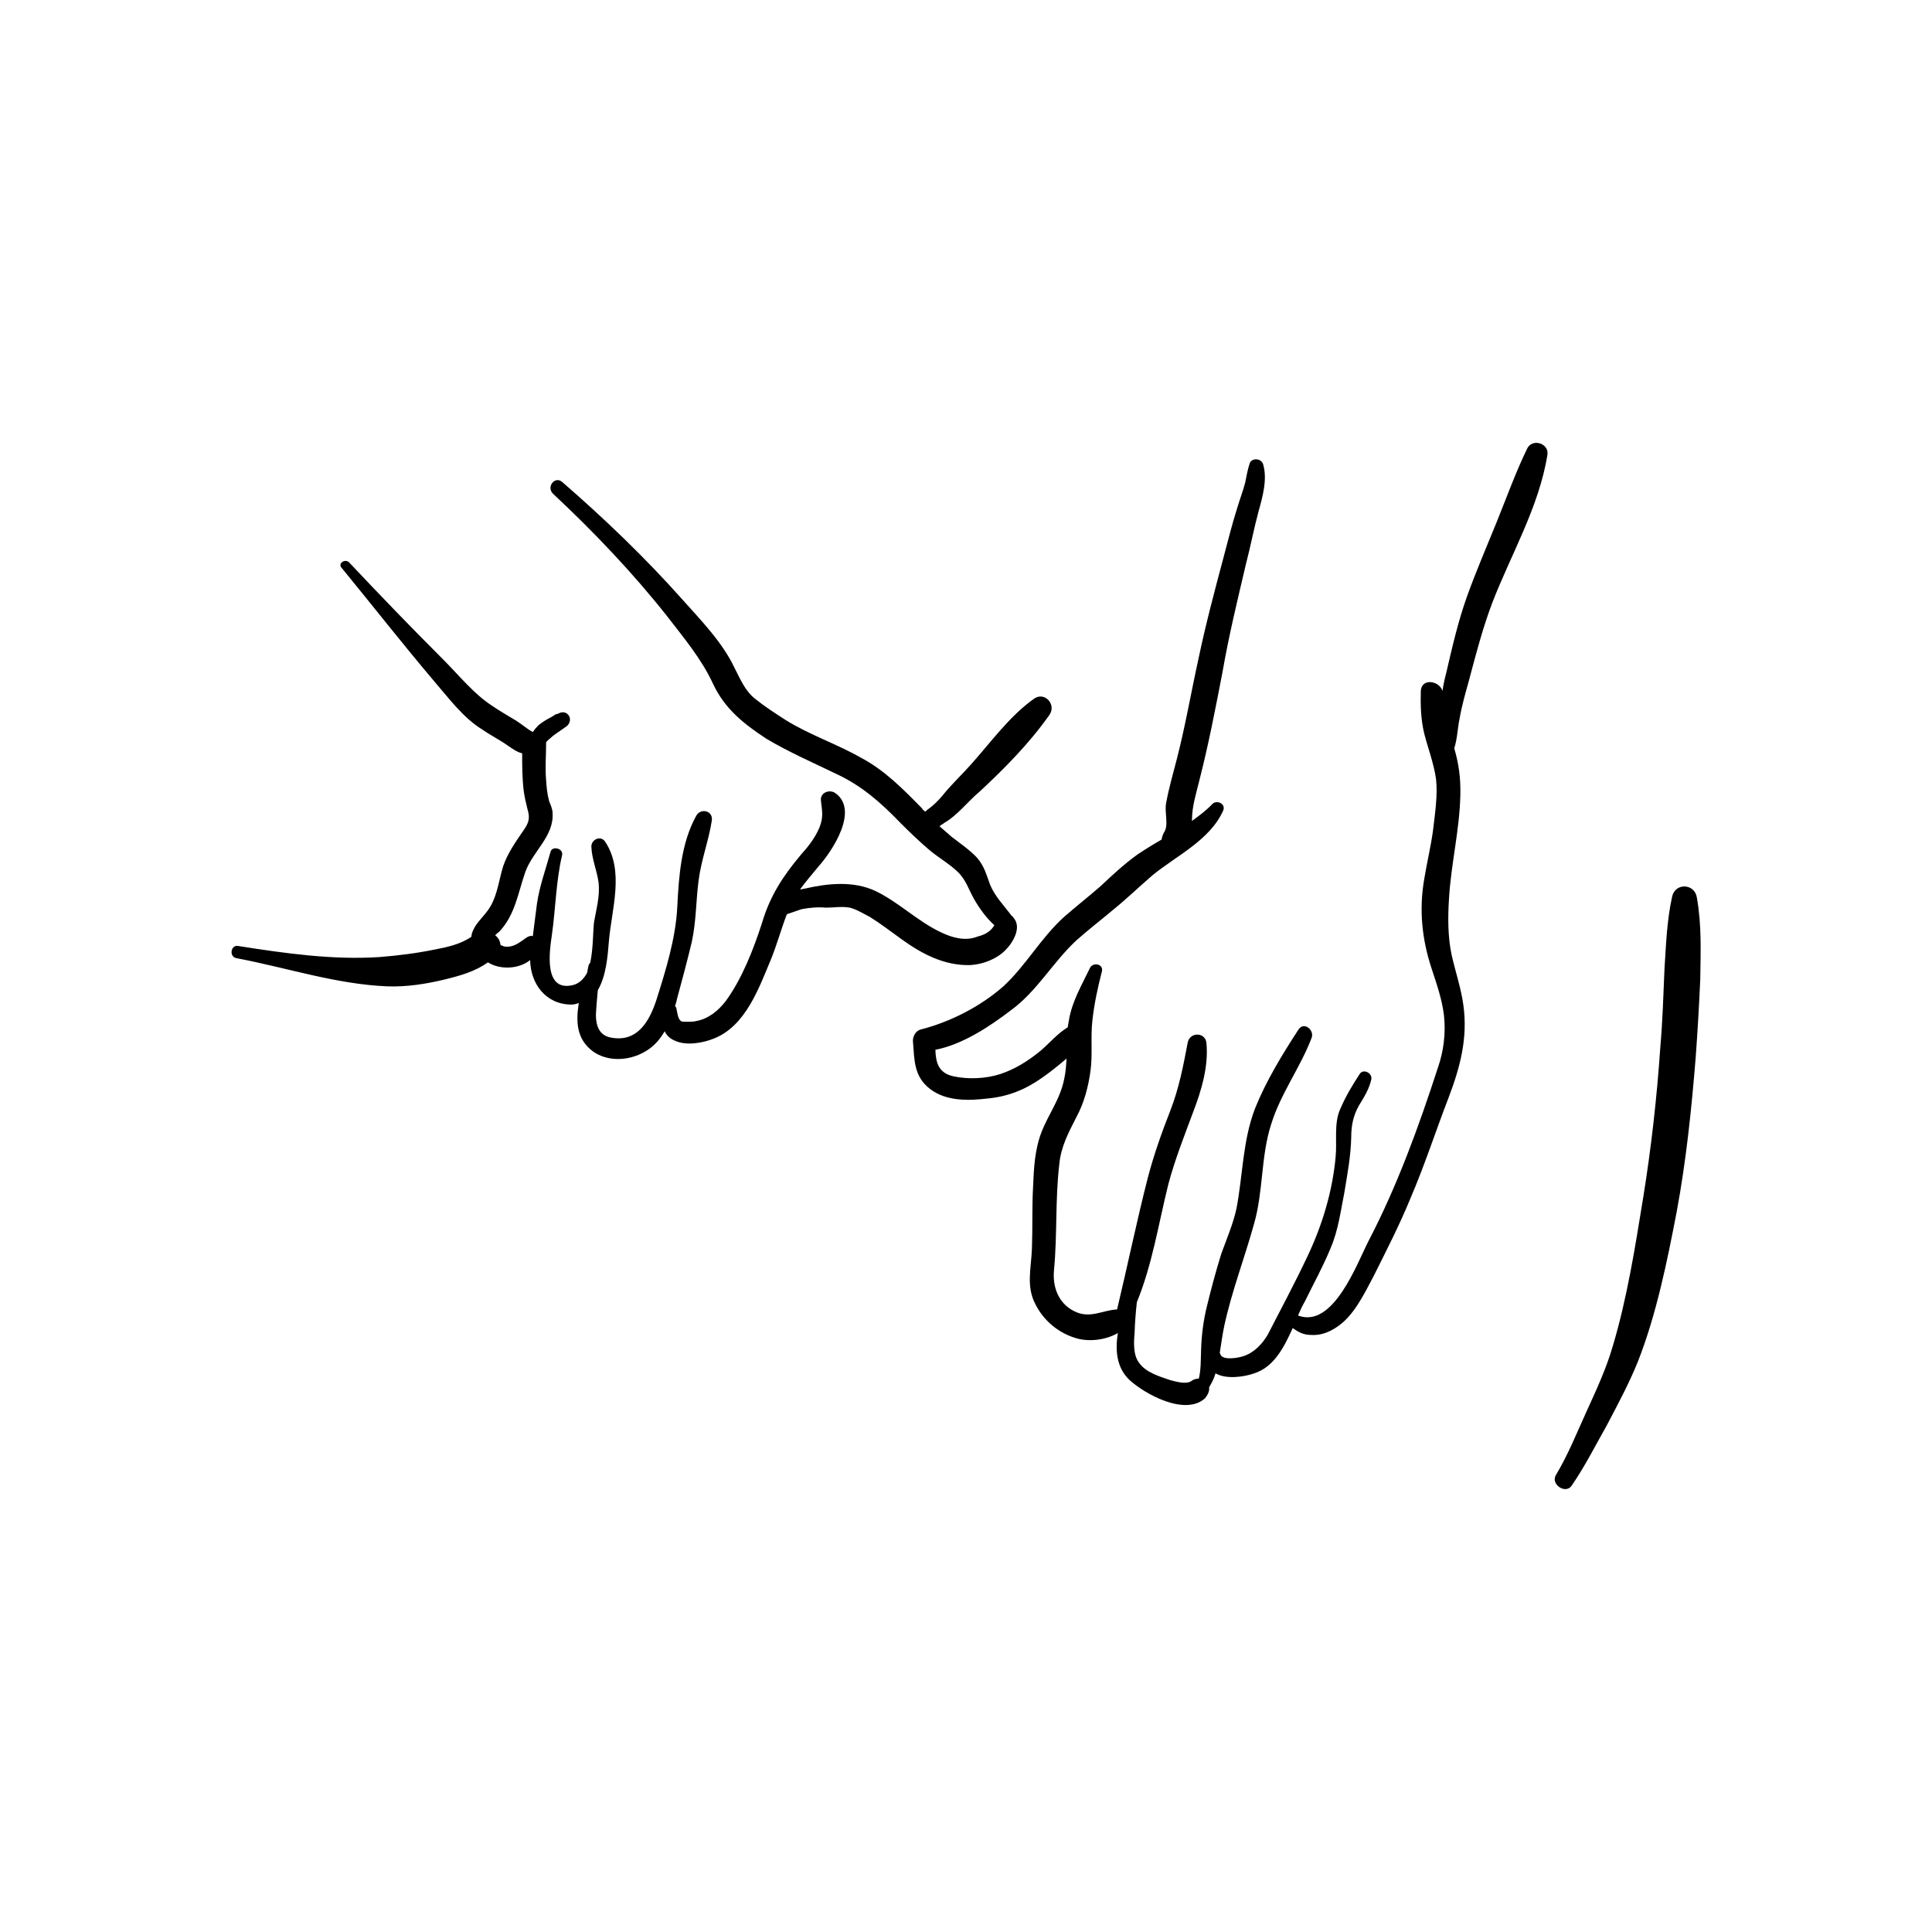
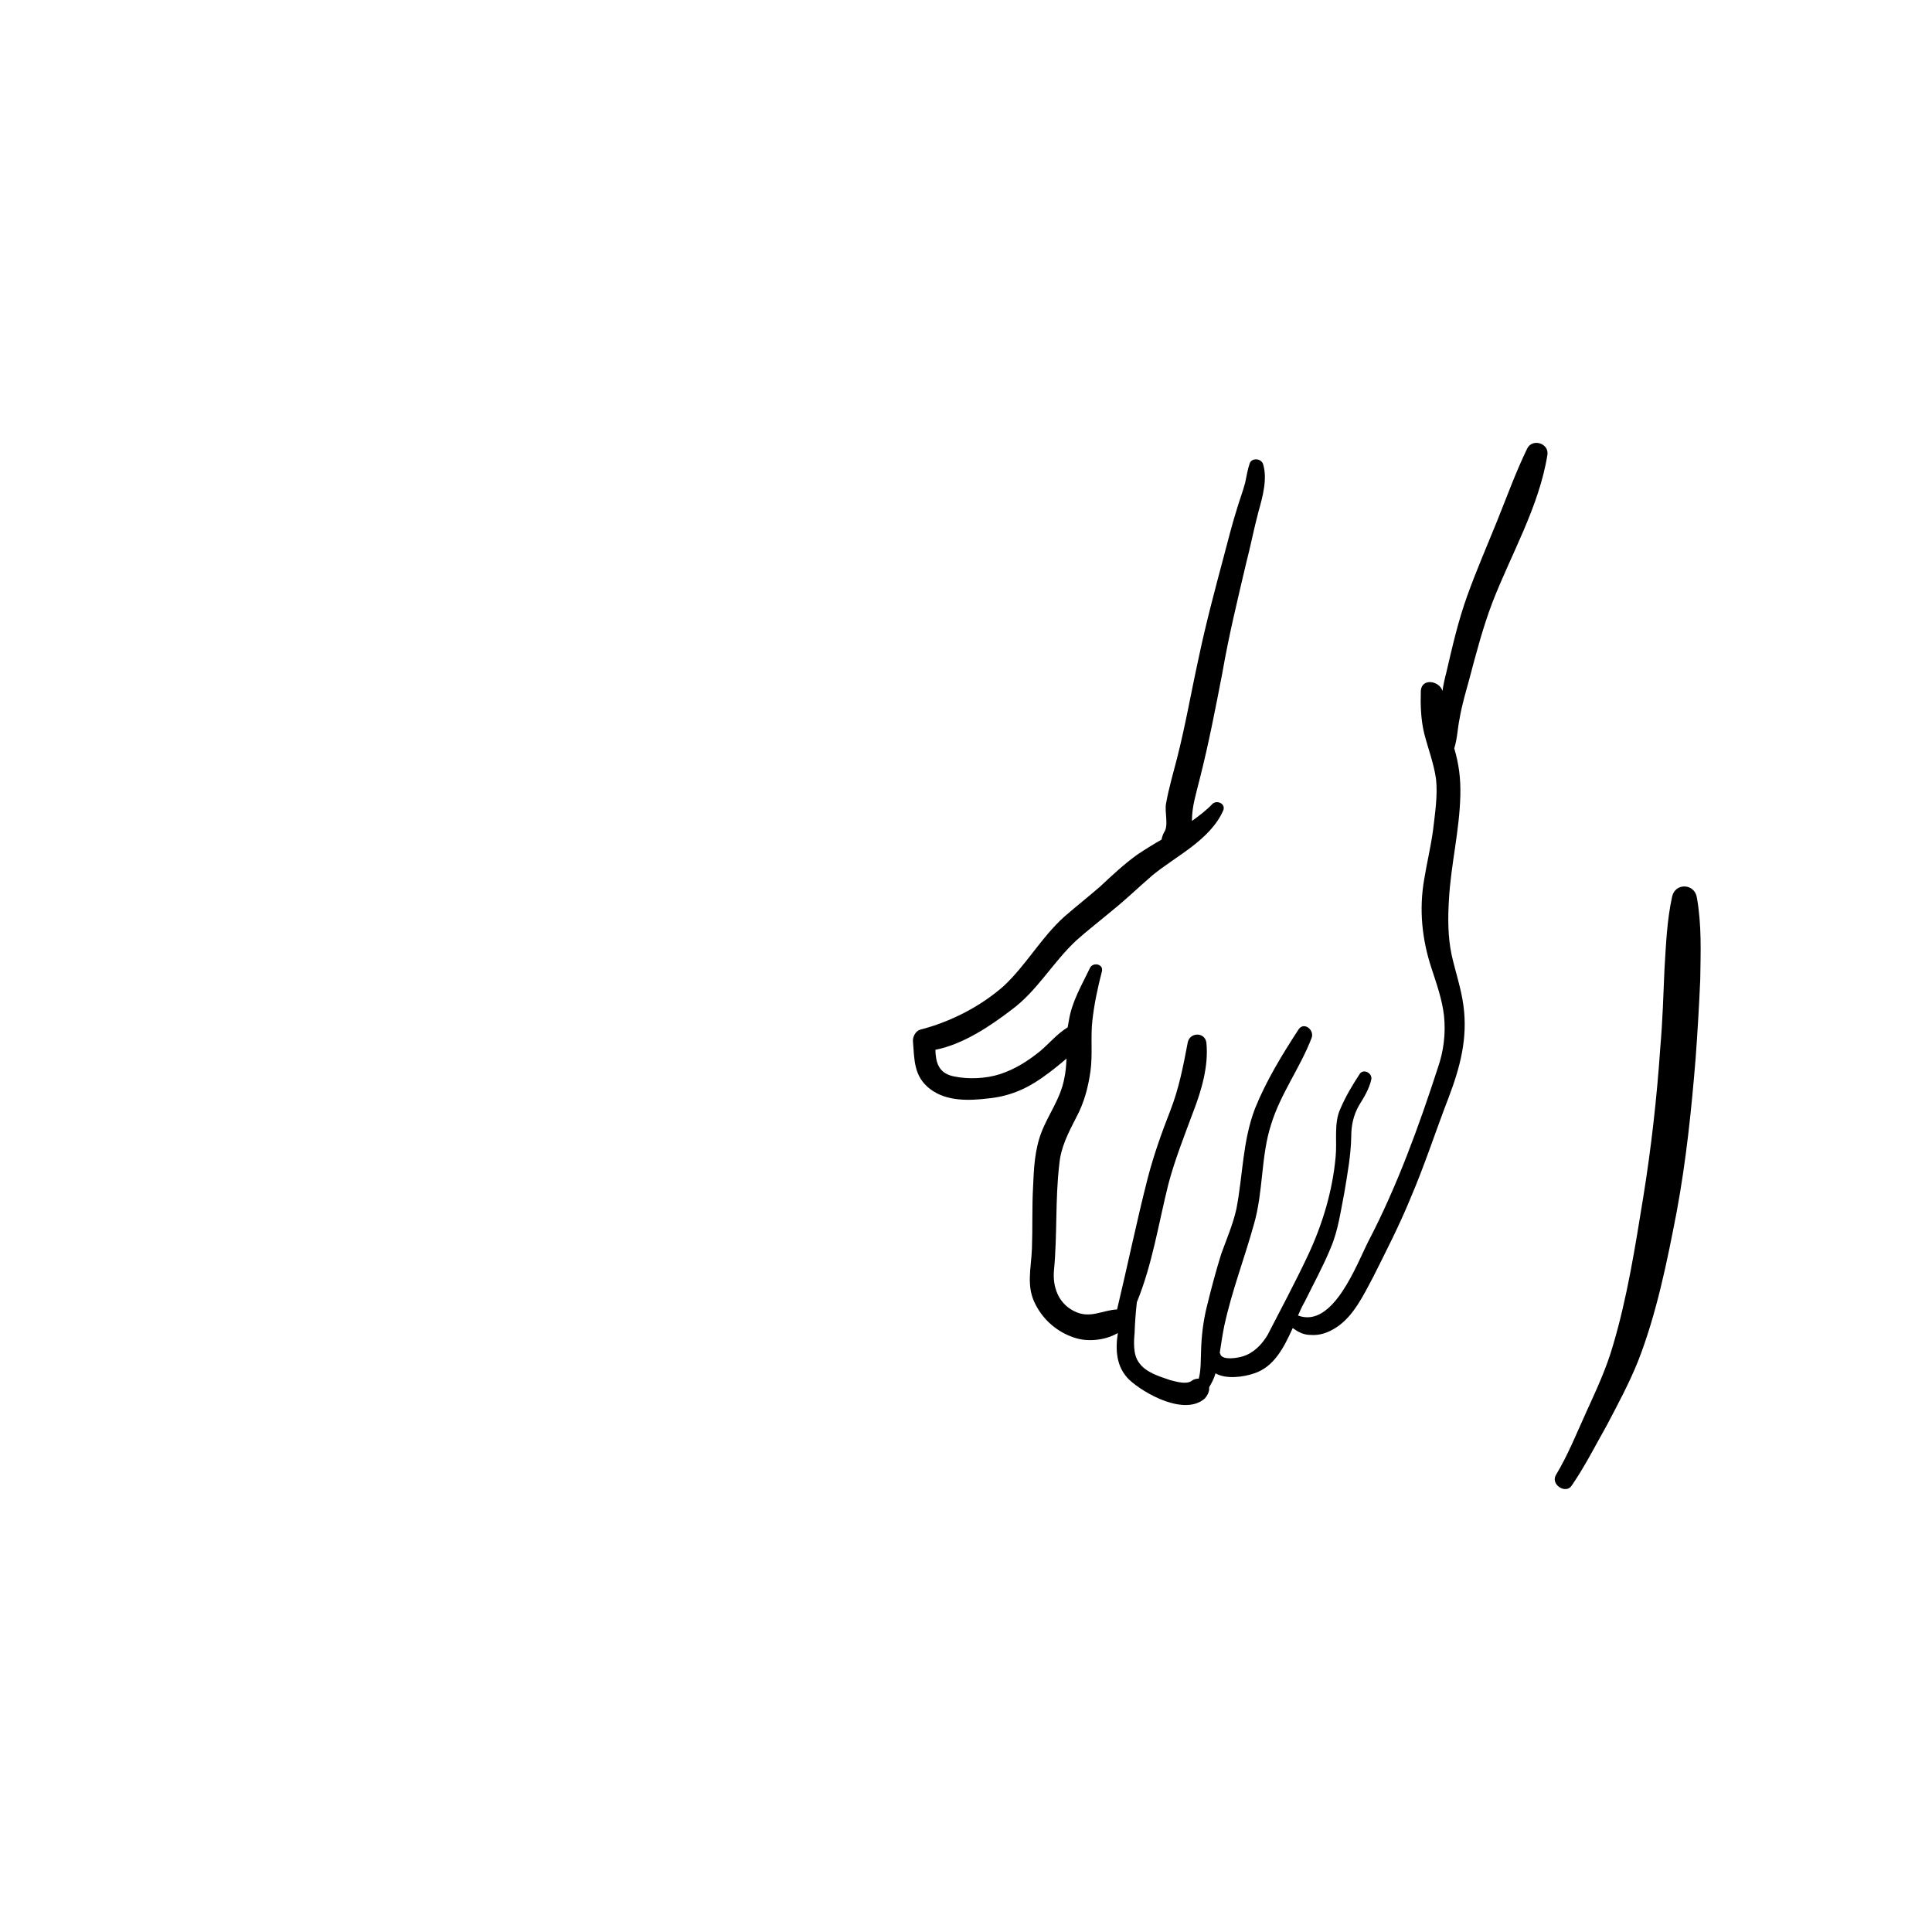
<svg xmlns="http://www.w3.org/2000/svg" fill="#000000" width="800px" height="800px" version="1.1" viewBox="144 144 512 512">
  <g>
    <path d="m548.64 263.04c-3.023 6.246-5.441 12.996-8.059 19.441-2.621 6.449-5.441 13-7.758 19.445-2.418 6.75-3.93 13.398-5.543 20.352-0.402 1.512-0.805 3.324-1.008 4.836-0.805-2.719-5.539-3.527-5.742 0-0.102 3.727 0 7.555 0.906 11.281 1.008 3.93 2.519 7.859 3.121 11.988 0.508 4.332-0.301 9.469-0.805 13.801-0.602 4.332-1.609 8.465-2.316 12.797-1.41 8.059-0.602 15.914 1.914 23.57 1.41 4.332 2.82 8.262 3.324 12.594 0.504 4.734-0.102 9.469-1.613 13.801-5.035 15.516-10.781 31.332-18.336 45.836-3.117 6.047-9.363 23.375-18.734 19.848 0.605-1.41 1.109-2.519 1.812-3.727 2.316-4.734 4.836-9.266 6.852-14.203 2.016-4.734 2.621-9.672 3.625-14.707 0.805-4.938 1.711-9.672 1.812-14.707 0-3.121 0.605-5.742 2.016-8.262 1.41-2.316 2.719-4.332 3.324-7.051 0.203-1.715-2.215-2.824-3.121-1.312-1.914 2.922-3.727 5.941-5.137 9.27-1.715 3.727-0.809 8.66-1.211 12.59-0.805 9.066-3.527 18.133-7.453 26.395-3.324 7.051-7.051 14.004-10.578 20.855-1.512 2.516-3.629 4.734-6.449 5.641-1.207 0.402-5.238 1.207-6.043-0.402 0-0.203-0.102-0.402-0.203-0.402 0.406-2.519 0.707-4.836 1.211-7.254 2.016-9.27 5.34-17.832 7.856-26.898 2.519-8.664 1.812-17.934 4.535-26.395 2.519-8.262 7.758-15.109 10.781-23.07 0.707-2.117-2.117-4.332-3.527-2.117-4.332 6.652-8.562 13.602-11.484 20.855-3.324 8.664-3.223 17.73-4.938 26.594-0.906 4.129-2.621 8.059-4.031 11.988-1.41 4.535-2.621 9.066-3.727 13.602-1.008 3.93-1.512 8.059-1.613 11.988-0.102 2.316 0 5.137-0.605 7.453-0.707 0-1.41 0.203-1.914 0.605-1.406 1.008-4.027 0.203-5.637-0.199-2.922-1.008-6.547-2.016-8.363-4.734-1.512-2.016-1.309-5.543-1.109-7.656 0.102-2.922 0.305-5.543 0.605-8.262 4.129-10.074 5.742-20.855 8.363-31.332 1.711-6.445 4.231-12.793 6.547-19.039 2.215-5.742 4.129-12.191 3.527-18.336-0.305-2.922-4.332-2.922-4.938-0.203-1.207 6.348-2.316 12.191-4.633 18.137-2.316 5.941-4.332 11.586-5.945 17.73-2.922 11.383-5.34 23.168-8.16 34.957-4.027 0.199-7.254 2.617-11.484 0.402-4.129-2.117-5.641-6.449-5.238-10.781 0.906-9.469 0.301-18.738 1.41-28.105 0.402-4.531 2.418-8.363 4.535-12.492 2.016-3.727 3.121-7.859 3.727-12.191 0.605-4.332 0-9.066 0.504-13.398 0.504-4.535 1.41-8.664 2.519-12.996 0.504-2.016-2.316-2.519-3.121-1.008-2.219 4.637-4.84 8.969-5.644 14.105-0.102 0.504-0.203 1.109-0.305 1.715-2.719 1.609-4.934 4.332-7.352 6.344-3.125 2.519-6.551 4.738-10.578 6.047-3.727 1.207-8.363 1.41-12.191 0.605-4.129-0.809-4.836-3.731-4.934-7.055 7.254-1.41 14.508-6.246 20.148-10.578 6.75-4.938 10.98-12.594 17.125-18.336 3.023-2.719 6.449-5.34 9.672-8.059 3.625-2.922 6.953-6.144 10.578-9.27 6.246-5.137 15.211-9.27 18.738-17.125 0.805-1.812-1.613-2.922-2.82-1.812-1.715 1.812-3.527 3.125-5.441 4.535v-0.203c0-3.727 1.109-7.051 2.016-10.781 2.418-9.469 4.231-18.938 6.043-28.309 1.711-9.871 4.027-19.34 6.246-28.809 1.207-4.637 2.113-9.371 3.324-13.902 1.109-3.93 2.418-8.664 1.207-12.594-0.602-1.613-3.019-1.613-3.523-0.203-0.605 1.715-0.809 3.328-1.211 5.141-0.602 2.316-1.512 4.633-2.215 7.051-1.309 4.129-2.316 8.262-3.426 12.391-2.418 9.066-4.836 18.133-6.75 27.301-1.914 8.664-3.426 17.527-5.641 26.191-1.008 3.93-2.215 8.059-2.922 11.988-0.504 2.422 0.805 5.945-0.605 7.859-0.301 0.605-0.504 1.211-0.602 1.812-2.117 1.211-4.234 2.519-6.348 3.93-3.527 2.519-6.75 5.543-9.875 8.465-3.121 2.719-6.445 5.34-9.57 8.059-6.144 5.539-10.074 12.793-16.016 18.336-6.144 5.438-14.207 9.57-22.164 11.582-1.309 0.402-2.016 2.016-1.914 3.121 0.402 4.941 0.203 9.273 4.531 12.598 4.332 3.324 10.277 3.121 15.312 2.519 5.34-0.508 9.875-2.32 14.309-5.441 2.316-1.613 4.434-3.324 6.547-5.137-0.102 1.812-0.203 3.523-0.605 5.336-1.008 5.34-4.231 9.469-6.043 14.203-1.812 4.734-2.016 9.672-2.215 14.406-0.305 5.441-0.102 10.883-0.305 16.422-0.203 5.34-1.613 10.074 1.008 14.91 2.117 4.129 5.844 7.254 10.176 8.664 3.426 1.207 8.16 0.805 11.586-1.207-0.707 4.535-0.402 9.066 3.023 12.391 4.031 3.727 14.707 9.672 20.047 4.938 0.602-0.707 1.309-1.914 1.105-2.922 0.707-1.207 1.309-2.316 1.711-3.727 2.719 1.613 7.453 1.008 10.277 0 5.238-1.715 7.859-6.852 10.176-11.992 1.41 1.008 2.82 1.816 4.734 1.816 2.418 0.203 4.734-0.605 6.852-2.016 4.531-2.922 7.254-8.664 9.77-13.398 3.426-6.852 6.953-13.703 9.875-20.855 3.727-8.664 6.648-17.73 10.074-26.598 3.023-7.957 5.137-15.711 3.93-24.477-0.605-4.535-2.117-8.867-3.125-13.398-1.008-4.734-1.008-9.871-0.707-14.609 0.504-9.27 2.82-18.336 3.023-27.703 0.102-4.535-0.402-8.262-1.613-12.391 0.805-2.519 0.906-5.539 1.41-7.859 0.609-3.625 1.613-6.949 2.523-10.273 1.812-6.852 3.625-13.801 6.144-20.453 4.934-12.793 12.391-25.387 14.605-39.188 0.504-3.121-4.129-4.531-5.438-1.512z" />
-     <path d="m403.47 353.91c6.648-6.144 13.398-12.996 18.637-20.449 1.914-2.719-1.207-6.246-4.031-4.332-6.644 4.734-11.48 11.582-16.82 17.527-2.418 2.719-5.137 5.238-7.555 8.262-1.207 1.41-2.519 2.719-4.031 3.727-0.102 0.199-0.301 0.402-0.504 0.402-0.301-0.203-0.605-0.402-0.805-0.805-5.035-5.137-9.871-10.074-16.117-13.398-6.551-3.731-13.602-6.047-19.949-9.977-2.82-1.812-5.641-3.625-8.262-5.742s-3.828-5.137-5.34-8.059c-3.223-6.852-8.867-12.594-13.801-18.133-9.77-10.98-20.652-21.457-31.934-31.23-1.914-1.609-4.231 1.309-2.418 3.125 10.781 10.074 21.055 20.855 30.223 32.438 4.434 5.742 9.168 11.383 12.191 17.934 3.121 6.648 8.059 10.578 14.203 14.609 5.945 3.527 12.191 6.246 18.438 9.27 6.75 3.121 11.887 7.656 17.023 12.996 2.519 2.519 5.035 4.938 7.758 7.254 2.418 2.016 5.137 3.527 7.453 5.742 2.117 2.016 2.922 4.734 4.231 7.051 1.41 2.519 3.324 5.137 5.441 7.051-0.102 0.199-0.203 0.398-0.301 0.5-1.008 1.41-2.519 2.117-4.129 2.519-3.227 1.309-6.754 0.301-9.676-1.109-6.246-2.922-11.281-8.059-17.43-10.98-5.844-2.719-12.594-2.016-18.738-0.605-0.301 0-0.707 0.203-1.207 0.203 1.512-2.117 3.324-4.129 4.938-6.144 3.527-3.93 10.879-14.91 4.332-19.441-1.613-1.008-4.031 0-3.727 2.117 0.301 2.719 0.707 4.332-0.402 7.051-1.109 2.719-3.023 5.137-4.938 7.254-4.734 5.637-8.16 10.875-10.277 18.027-2.215 6.852-5.238 14.711-9.57 20.652-1.914 2.519-4.531 4.738-7.758 5.34-1.105 0.305-2.414 0.203-3.523 0.203-1.41 0-1.512-2.117-1.812-3.324 0-0.402-0.203-0.605-0.402-0.805 0.199-0.605 0.402-1.211 0.5-1.816 1.41-5.137 2.719-10.074 3.93-15.109 1.207-5.539 1.109-10.781 1.812-16.32 0.707-5.543 2.723-10.68 3.527-16.02 0.301-2.519-2.922-3.324-4.129-1.207-4.031 7.254-4.633 16.117-5.035 24.18-0.406 8.359-3.125 17.023-5.543 24.68-1.914 5.844-5.141 11.18-11.887 9.973-3.227-0.504-4.133-3.121-4.133-6.043 0.102-2.219 0.305-4.332 0.504-6.551 2.215-3.727 2.621-9.066 2.922-12.793 0.707-8.664 4.231-18.738-1.008-26.598-1.207-1.711-3.625-0.504-3.625 1.312 0.098 3.324 1.512 6.445 1.914 9.57 0.402 3.527-0.605 7.051-1.207 10.477-0.301 2.719-0.203 7.051-1.008 10.781-0.203 0.203-0.402 0.402-0.504 1.008-0.102 0.402-0.203 1.008-0.301 1.613-0.809 1.508-2.019 2.918-3.934 3.32-7.656 1.711-6.043-9.066-5.438-13.195 1.008-7.051 1.109-14.406 2.719-21.258 0.402-1.812-2.519-2.519-3.023-1.008-1.309 4.734-2.922 9.066-3.625 13.801-0.402 2.922-0.707 5.742-1.109 8.664-0.504-0.203-1.109 0-1.711 0.402-1.914 1.312-3.426 2.723-5.945 2.316-0.301-0.199-0.605-0.199-0.906-0.402-0.102-1.008-0.605-2.016-1.41-2.519 0.301-0.402 0.805-0.805 1.109-1.008 4.231-4.535 4.938-10.277 6.852-15.715 1.91-5.539 7.652-9.469 7.25-15.715 0-1.008-0.504-2.117-0.906-3.121-0.504-1.816-0.707-3.828-0.805-5.543-0.301-3.324 0-6.449 0-9.871v-0.203c0.402-0.605 1.109-1.008 1.711-1.613 1.309-1.008 2.621-1.812 3.828-2.719 1.914-1.812 0-4.535-2.215-3.324-0.402 0.203-0.504 0.203-0.707 0.203-0.402 0.199-0.906 0.605-1.309 0.805-1.211 0.605-2.316 1.309-3.324 2.117-0.605 0.602-1.109 1.207-1.512 1.812-1.512-0.805-3.121-2.215-4.434-3.023-2.113-1.309-4.332-2.519-6.344-3.93-4.836-3.121-8.766-8.059-12.895-12.191-8.465-8.457-16.824-17.121-24.984-25.785-1.008-1.109-3.125 0.199-2.016 1.41 8.262 10.074 16.219 20.25 24.582 30.121 3.93 4.535 7.656 9.672 12.793 12.793 2.316 1.613 4.633 2.719 6.852 4.332 1.207 0.805 2.316 1.613 3.625 1.914 0 3.324 0 6.449 0.402 9.871 0.203 1.613 0.605 3.324 1.008 4.938 0.707 2.316 0.402 3.527-1.008 5.543-2.117 3.121-4.231 6.043-5.441 9.57-1.207 3.93-1.609 8.461-4.129 11.785-1.613 2.219-3.527 3.629-4.231 6.348 0 0.203 0 0.402-0.102 0.605-2.82 1.914-6.348 2.719-9.57 3.324-4.938 1.008-9.773 1.613-14.809 2.016-12.391 0.805-25.086-1.008-37.273-2.922-2.117-0.504-2.621 2.922-0.504 3.223 13.297 2.519 26.191 6.852 39.793 7.453 5.137 0.203 10.277-0.605 15.312-1.812 4.129-1.008 8.059-2.117 11.484-4.535 3.223 2.016 8.16 1.812 11.184-0.605 0.102 6.246 4.129 11.785 10.98 11.785 0.707 0 1.309-0.203 1.914-0.402-0.809 4.941-0.605 9.574 3.727 12.797 5.238 3.727 12.996 2.016 17.023-2.519 0.809-0.902 1.41-1.812 2.016-2.816 0.504 1.207 1.512 2.016 2.719 2.519 3.023 1.406 7.457 0.602 10.379-0.605 8.363-3.324 11.887-13.398 15.012-20.855 1.613-3.93 2.719-8.059 4.231-11.988 0.102 0 0.203-0.203 0.402-0.203 1.207-0.402 2.316-0.805 3.527-1.207 2.117-0.402 4.332-0.605 6.449-0.402 2.117 0 4.129-0.402 6.348 0 1.91 0.504 3.621 1.613 5.234 2.418 2.922 1.812 5.641 3.93 8.461 5.945 5.441 3.93 11.383 7.051 18.234 6.852 3.426-0.203 6.953-1.613 9.27-3.93 2.117-2.117 4.434-6.144 2.117-8.664-0.102-0.203-0.203-0.406-0.406-0.406-2.016-2.719-4.434-5.137-5.742-8.262-1.008-2.719-1.512-4.938-3.527-7.254-2.016-2.117-4.434-3.727-6.75-5.539-1.105-1.008-2.215-1.914-3.121-2.719 0.402-0.402 0.906-0.605 1.41-1.008 3.324-1.914 6.047-5.543 9.066-8.059z" />
    <path d="m593.68 381.82c-0.605-3.731-5.742-3.93-6.551-0.203-1.41 6.449-1.613 12.793-2.016 19.039-0.301 6.953-0.5 13.902-1.105 20.754-0.906 13.398-2.418 26.797-4.535 39.895-2.113 12.996-4.231 26.594-8.059 39.391-1.711 5.941-4.332 11.582-6.949 17.324-2.621 5.742-4.938 11.586-8.16 16.926-1.41 2.519 2.719 5.137 4.231 2.723 3.527-5.137 6.246-10.578 9.27-15.918 2.918-5.543 5.941-11.184 8.258-16.926 4.938-12.594 7.758-26.598 10.277-39.691 2.519-13.602 3.93-27.199 5.035-40.902 0.504-6.852 0.906-13.801 1.207-20.652 0.105-7.356 0.406-14.406-0.902-21.758z" />
  </g>
</svg>